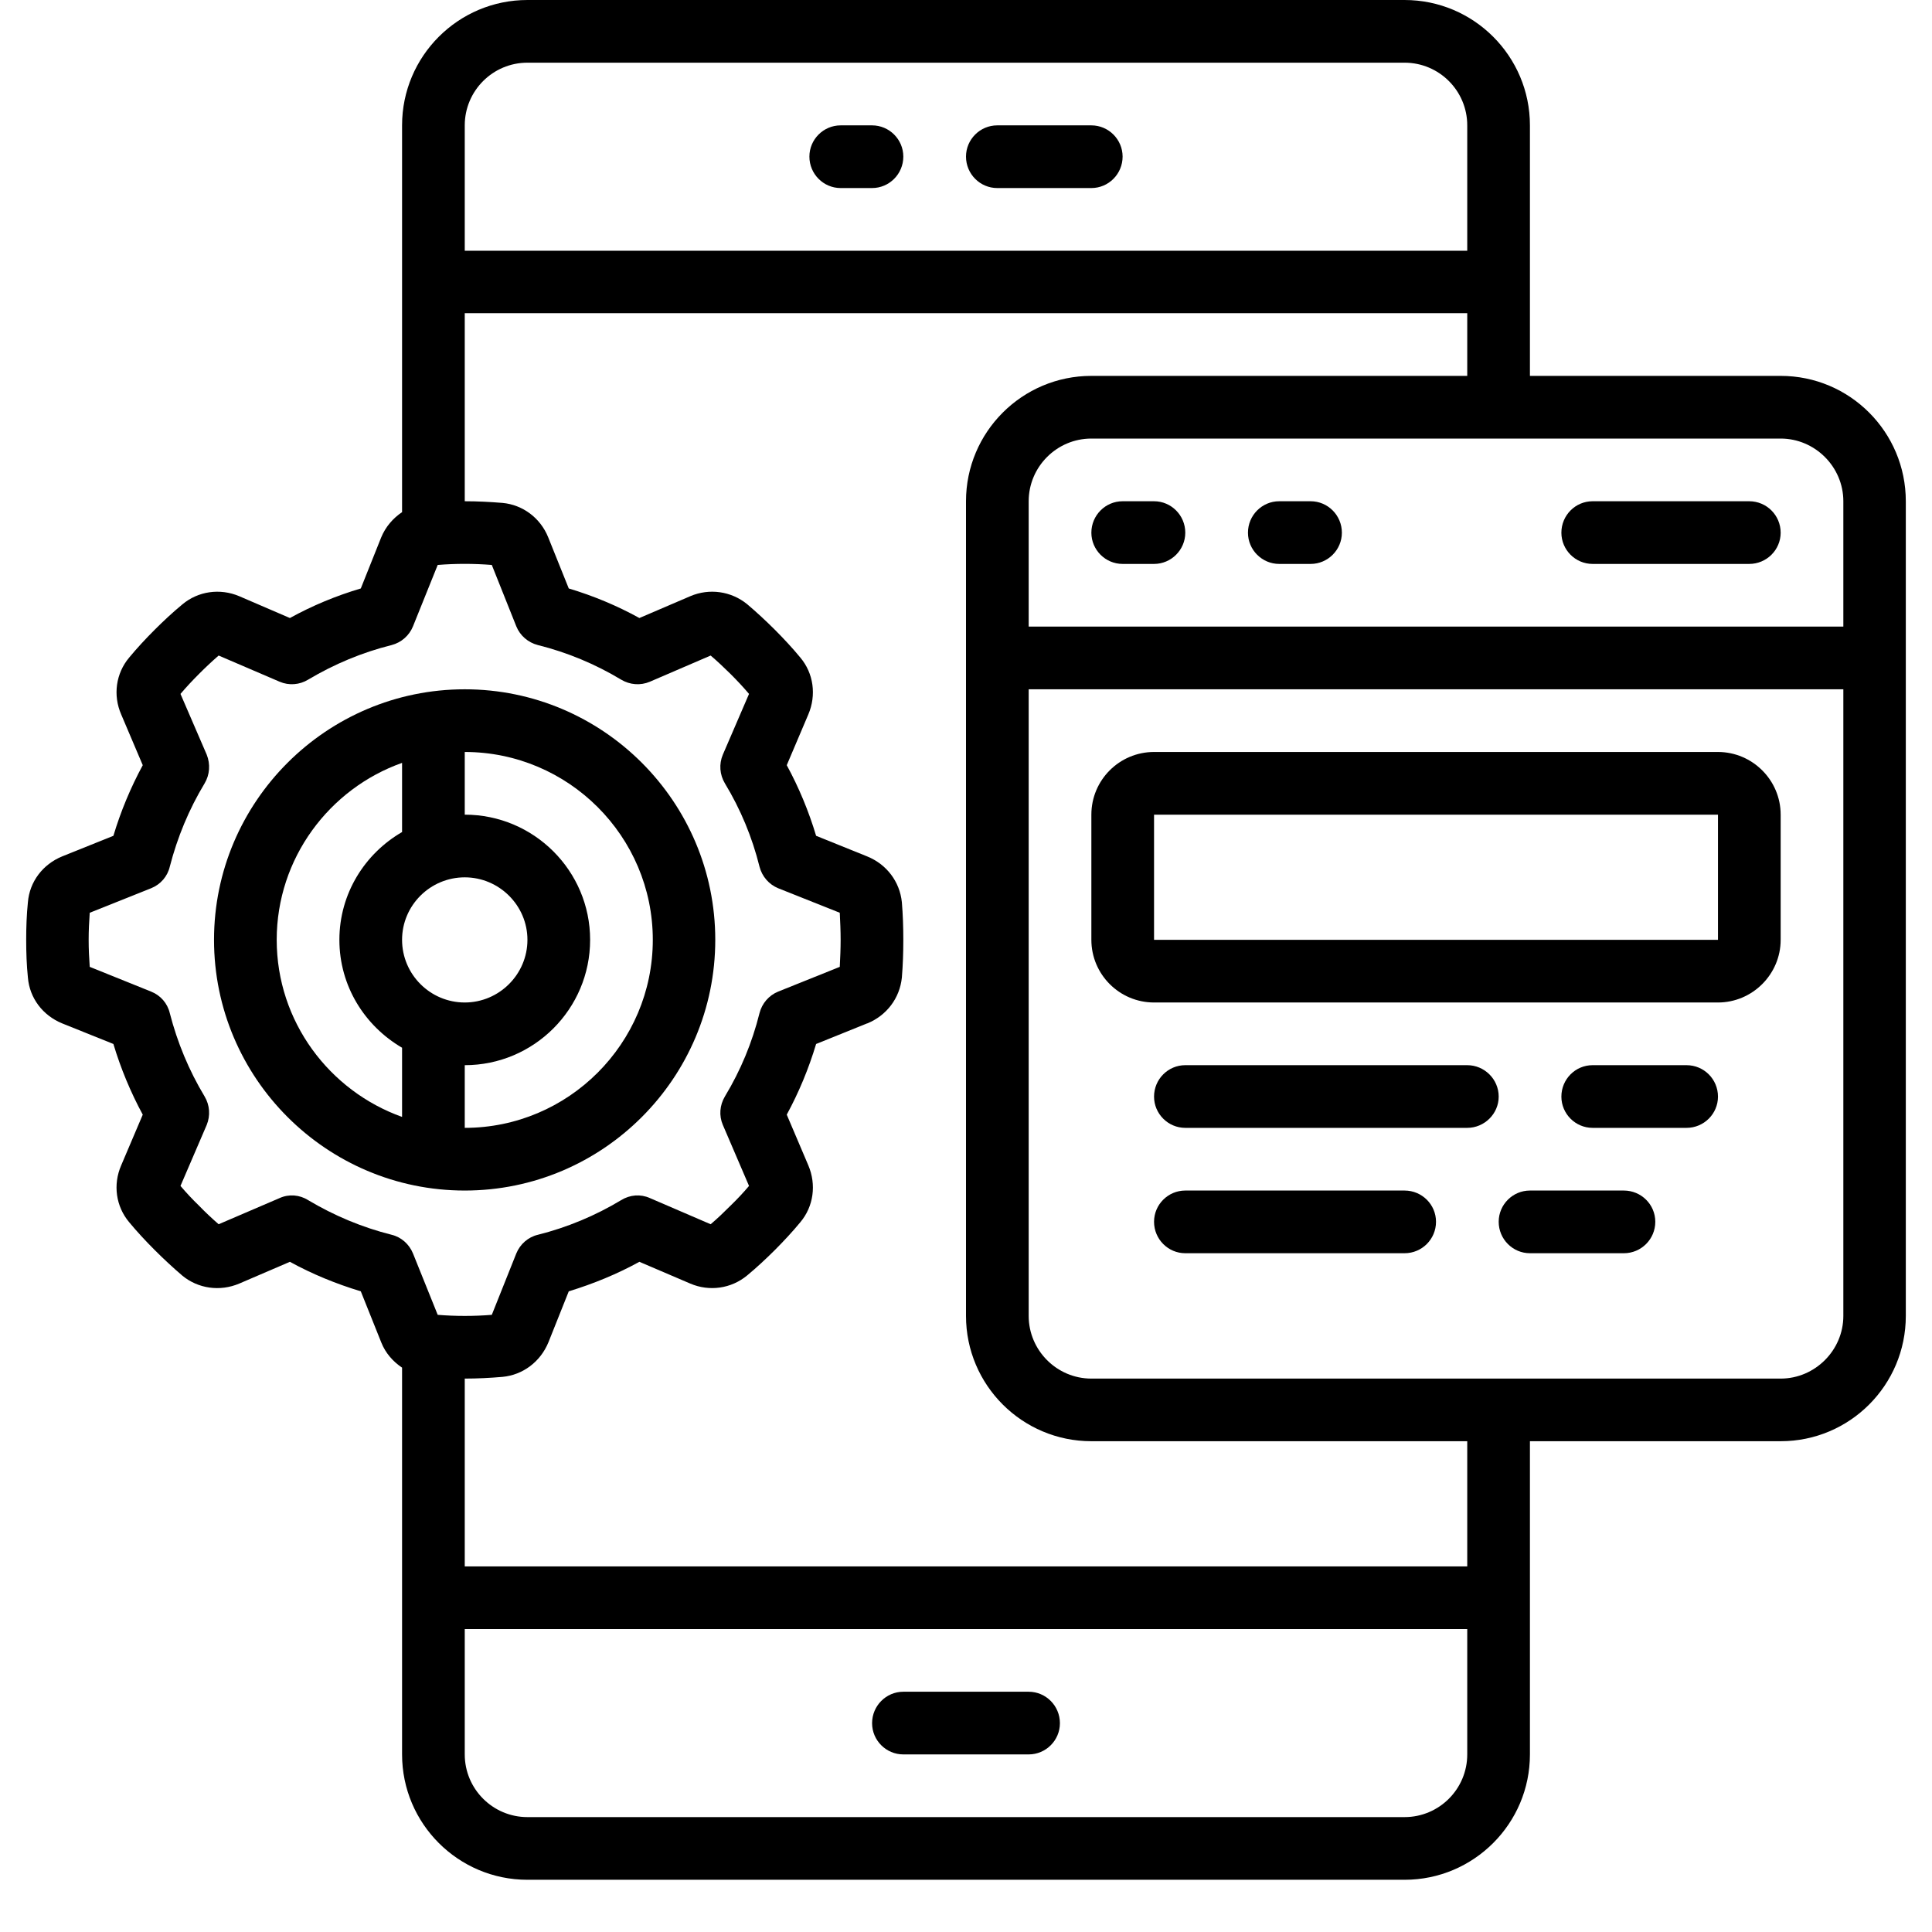
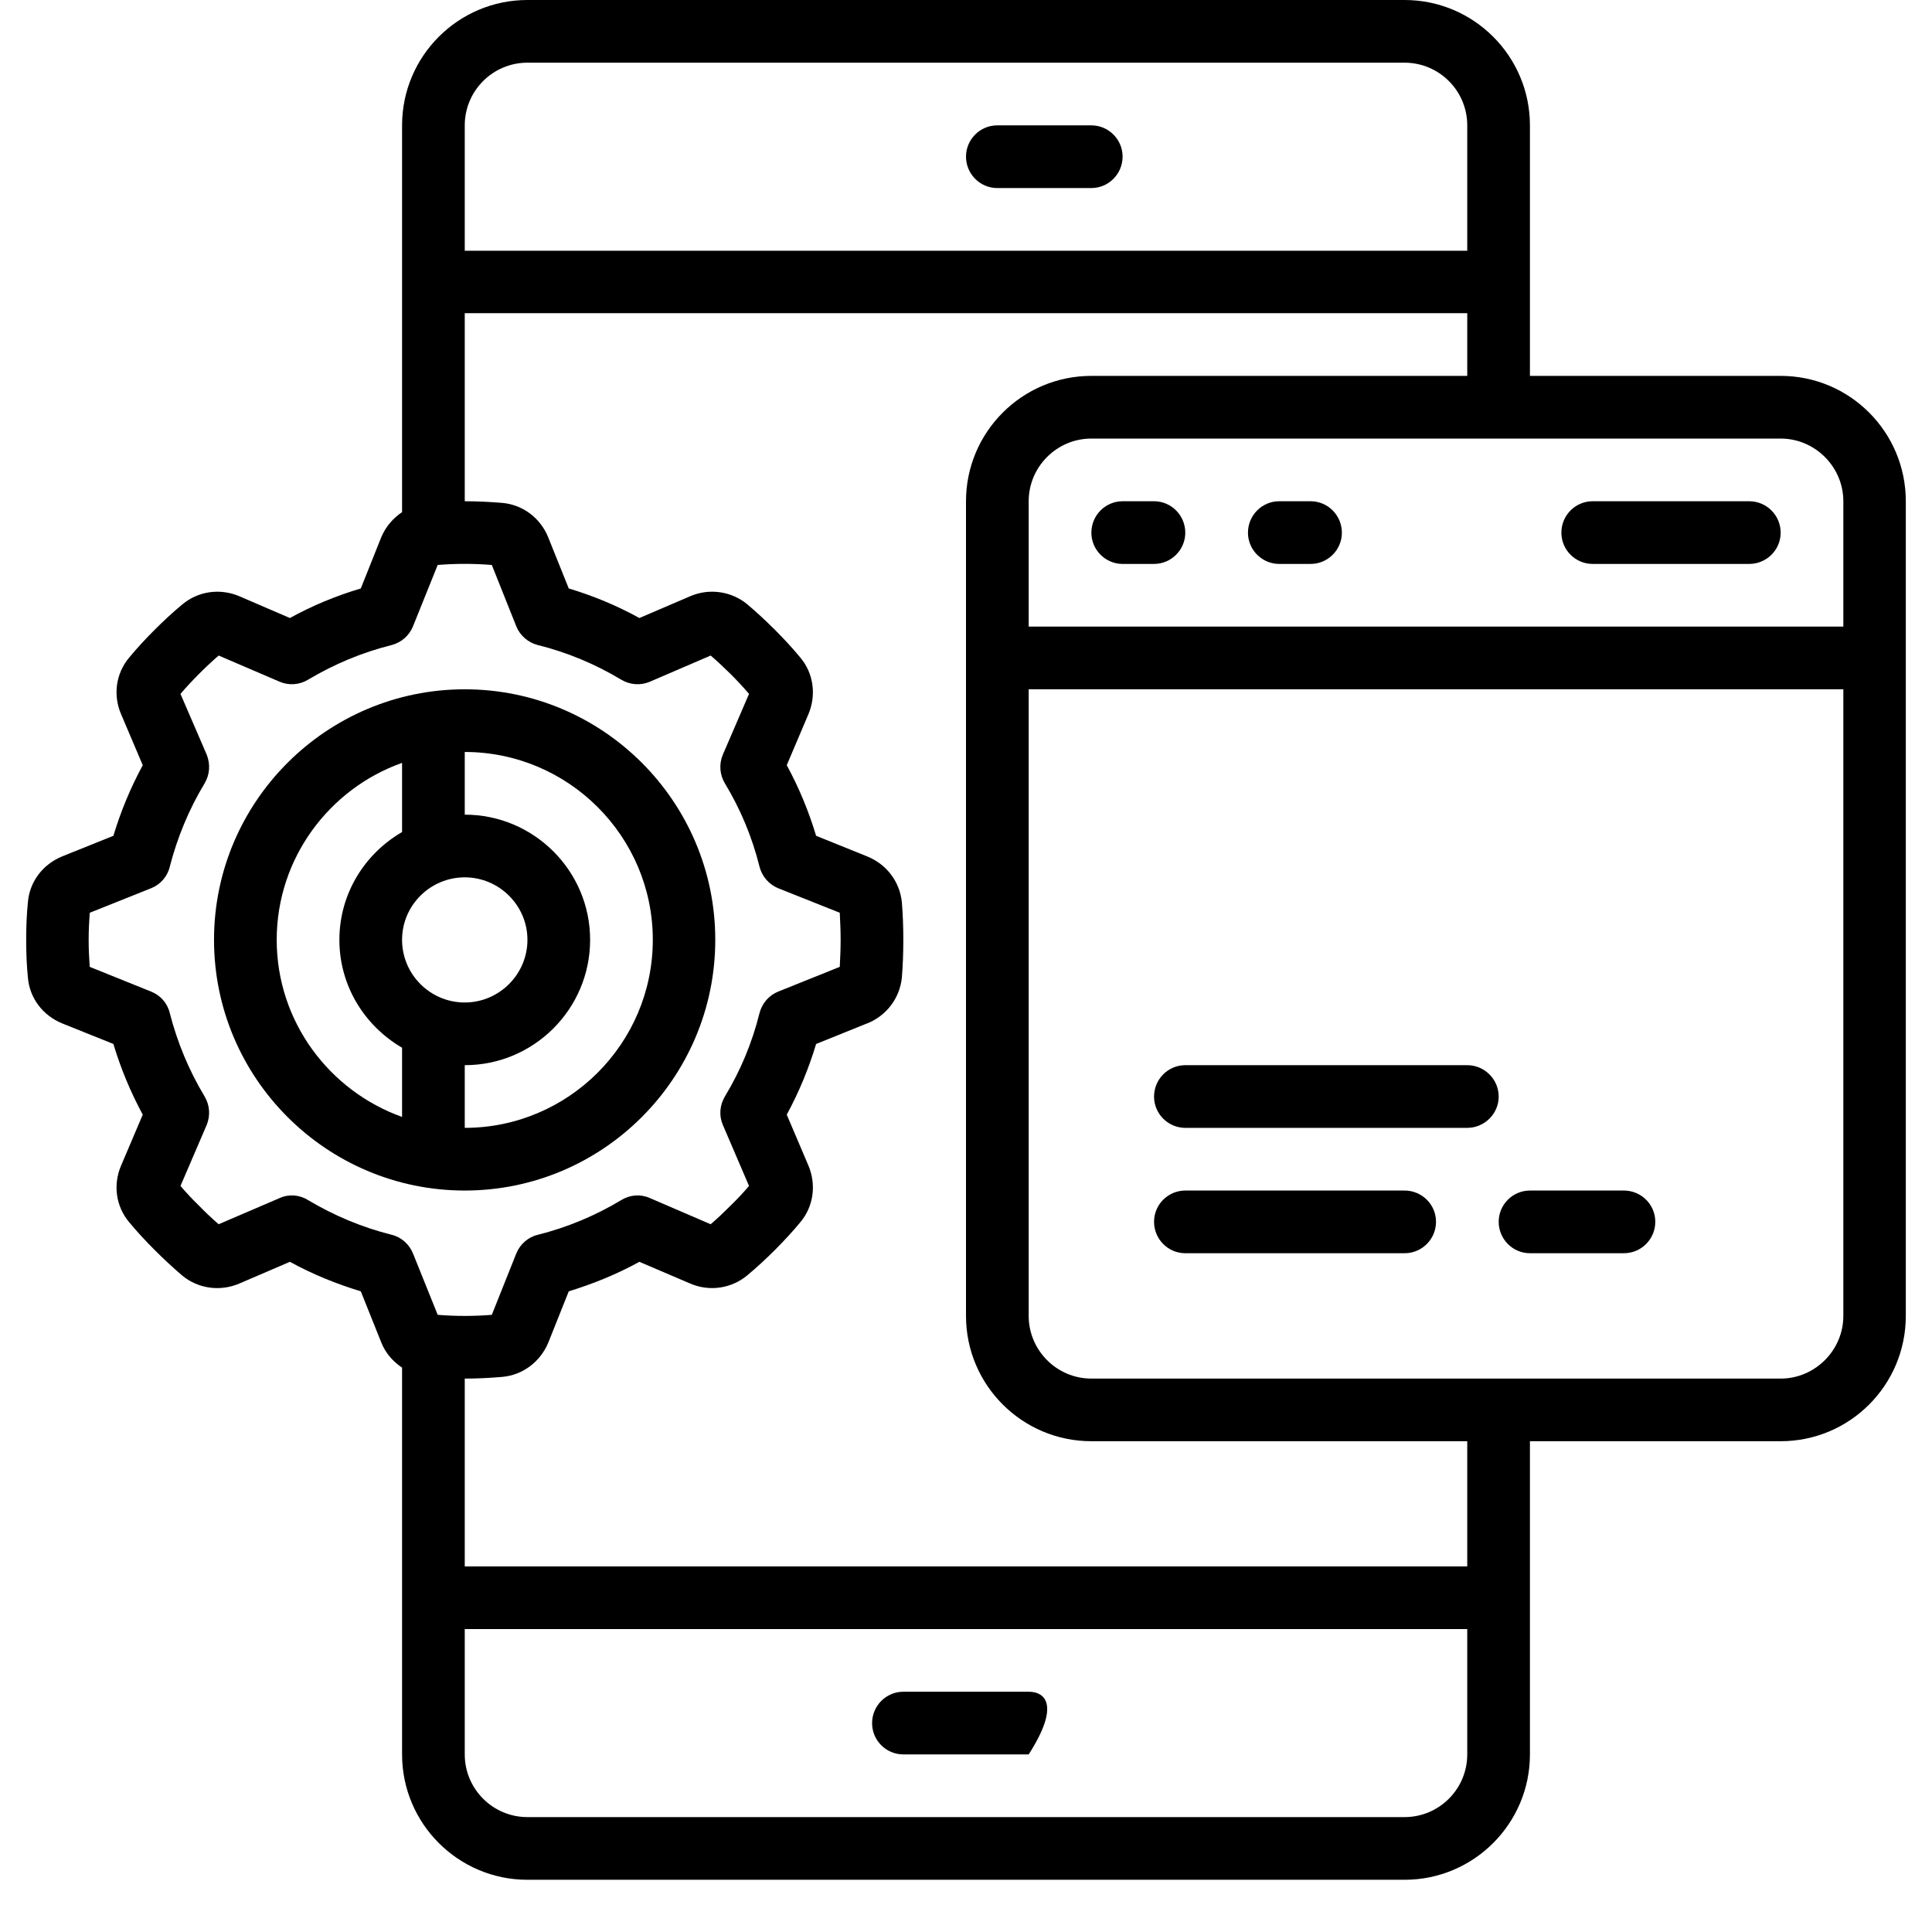
<svg xmlns="http://www.w3.org/2000/svg" width="48" zoomAndPan="magnify" viewBox="0 0 36 36" height="48" preserveAspectRatio="xMidYMid meet" version="1.0">
  <defs>
    <clipPath id="8886031970">
      <path d="M 0.488 0 L 35.512 0 L 35.512 35.027 L 0.488 35.027 Z M 0.488 0 " clip-rule="nonzero" />
    </clipPath>
  </defs>
  <g clip-path="url(#8886031970)">
    <path fill="#000000" d="M 33.18 25.688 L 20.336 25.688 C 19.691 25.688 19.168 25.16 19.168 24.52 L 19.168 12.844 L 34.348 12.844 L 34.348 24.52 C 34.348 25.16 33.82 25.688 33.18 25.688 Z M 27.34 29.188 L 8.66 29.188 L 8.66 25.688 C 8.895 25.688 9.129 25.676 9.363 25.656 C 9.742 25.621 10.07 25.375 10.219 25.012 L 10.598 24.062 C 11.055 23.922 11.496 23.742 11.914 23.512 L 12.863 23.918 C 13.219 24.07 13.625 24.012 13.922 23.766 C 14.102 23.617 14.273 23.457 14.438 23.293 C 14.605 23.125 14.766 22.953 14.914 22.773 C 15.16 22.48 15.215 22.074 15.062 21.715 L 14.66 20.77 C 14.887 20.352 15.07 19.91 15.207 19.453 L 16.156 19.07 C 16.16 19.07 16.16 19.07 16.16 19.07 C 16.523 18.922 16.766 18.598 16.805 18.215 C 16.824 17.984 16.832 17.75 16.832 17.512 C 16.832 17.277 16.824 17.043 16.805 16.812 C 16.766 16.43 16.523 16.105 16.156 15.957 L 15.207 15.574 C 15.07 15.117 14.887 14.676 14.66 14.258 L 15.062 13.312 C 15.215 12.953 15.16 12.547 14.914 12.254 C 14.766 12.074 14.605 11.902 14.438 11.734 C 14.273 11.57 14.102 11.41 13.922 11.258 C 13.625 11.016 13.219 10.957 12.863 11.109 L 11.914 11.516 C 11.496 11.285 11.055 11.102 10.598 10.965 L 10.215 10.012 C 10.07 9.652 9.742 9.406 9.363 9.371 C 9.129 9.352 8.895 9.34 8.66 9.34 L 8.66 5.836 L 27.34 5.836 L 27.34 7.004 L 20.336 7.004 C 19.047 7.004 18 8.051 18 9.34 L 18 24.52 C 18 25.809 19.047 26.855 20.336 26.855 L 27.34 26.855 Z M 26.172 33.859 L 9.828 33.859 C 9.184 33.859 8.66 33.336 8.66 32.691 L 8.66 30.355 L 27.34 30.355 L 27.34 32.691 C 27.34 33.336 26.816 33.859 26.172 33.859 Z M 5.742 22.363 C 5.582 22.262 5.383 22.246 5.211 22.324 L 4.074 22.812 C 3.949 22.703 3.824 22.586 3.707 22.465 C 3.586 22.348 3.473 22.227 3.363 22.098 L 3.852 20.961 C 3.922 20.789 3.91 20.594 3.812 20.43 C 3.52 19.945 3.305 19.426 3.164 18.879 C 3.121 18.695 2.992 18.547 2.816 18.477 L 1.672 18.016 C 1.66 17.852 1.652 17.684 1.652 17.512 C 1.652 17.344 1.66 17.176 1.672 17.008 L 2.816 16.551 C 2.992 16.48 3.121 16.332 3.164 16.148 C 3.305 15.602 3.52 15.082 3.812 14.598 C 3.91 14.434 3.922 14.238 3.852 14.062 L 3.363 12.93 C 3.473 12.801 3.586 12.68 3.707 12.559 C 3.824 12.441 3.949 12.324 4.074 12.215 L 5.211 12.703 C 5.383 12.777 5.582 12.762 5.742 12.664 C 6.227 12.375 6.75 12.156 7.297 12.02 C 7.477 11.973 7.625 11.844 7.695 11.672 L 8.156 10.527 C 8.488 10.5 8.828 10.5 9.164 10.527 L 9.621 11.672 C 9.691 11.844 9.84 11.973 10.023 12.02 C 10.57 12.156 11.094 12.375 11.574 12.664 C 11.738 12.762 11.934 12.777 12.109 12.703 L 13.242 12.215 C 13.371 12.324 13.492 12.441 13.613 12.559 C 13.734 12.68 13.848 12.801 13.957 12.93 L 13.469 14.062 C 13.395 14.238 13.41 14.434 13.508 14.598 C 13.801 15.082 14.016 15.602 14.152 16.148 C 14.199 16.332 14.328 16.48 14.5 16.551 L 15.648 17.008 C 15.656 17.176 15.664 17.344 15.664 17.512 C 15.664 17.684 15.656 17.852 15.648 18.016 L 14.5 18.477 C 14.328 18.547 14.199 18.695 14.152 18.879 C 14.016 19.426 13.801 19.945 13.508 20.43 C 13.41 20.594 13.395 20.789 13.469 20.961 L 13.957 22.098 C 13.848 22.227 13.734 22.348 13.613 22.465 C 13.492 22.586 13.371 22.703 13.242 22.812 L 12.109 22.324 C 11.934 22.246 11.738 22.262 11.574 22.363 C 11.094 22.652 10.57 22.871 10.023 23.008 C 9.84 23.051 9.691 23.184 9.621 23.355 L 9.164 24.5 C 8.832 24.527 8.492 24.527 8.156 24.5 L 7.695 23.355 C 7.625 23.184 7.477 23.051 7.297 23.008 C 6.75 22.871 6.227 22.652 5.742 22.363 Z M 9.828 1.168 L 26.172 1.168 C 26.816 1.168 27.34 1.691 27.34 2.336 L 27.34 4.672 L 8.66 4.672 L 8.66 2.336 C 8.66 1.691 9.184 1.168 9.828 1.168 Z M 34.348 9.34 L 34.348 11.676 L 19.168 11.676 L 19.168 9.34 C 19.168 8.699 19.691 8.172 20.336 8.172 L 33.18 8.172 C 33.82 8.172 34.348 8.699 34.348 9.34 Z M 33.18 7.004 L 28.508 7.004 L 28.508 2.336 C 28.508 1.047 27.461 0 26.172 0 L 9.828 0 C 8.539 0 7.492 1.047 7.492 2.336 L 7.492 9.543 C 7.324 9.656 7.184 9.816 7.102 10.016 L 6.723 10.965 C 6.262 11.102 5.82 11.285 5.402 11.516 L 4.457 11.109 C 4.098 10.957 3.691 11.016 3.398 11.262 C 3.219 11.41 3.047 11.57 2.883 11.734 C 2.715 11.902 2.555 12.074 2.406 12.254 C 2.16 12.547 2.102 12.953 2.258 13.312 L 2.66 14.258 C 2.434 14.676 2.25 15.117 2.113 15.574 L 1.16 15.957 C 0.797 16.105 0.551 16.43 0.52 16.812 C 0.496 17.043 0.488 17.277 0.488 17.512 C 0.488 17.75 0.496 17.984 0.52 18.215 C 0.551 18.598 0.797 18.922 1.16 19.07 L 2.113 19.453 C 2.25 19.91 2.434 20.352 2.66 20.77 L 2.258 21.715 C 2.102 22.074 2.16 22.48 2.406 22.773 C 2.555 22.953 2.715 23.125 2.883 23.293 C 3.047 23.457 3.219 23.617 3.398 23.77 C 3.691 24.012 4.098 24.07 4.457 23.918 L 5.402 23.512 C 5.82 23.742 6.262 23.922 6.723 24.062 L 7.105 25.016 C 7.184 25.215 7.324 25.371 7.492 25.484 L 7.492 32.691 C 7.492 33.98 8.539 35.027 9.828 35.027 L 26.172 35.027 C 27.461 35.027 28.508 33.98 28.508 32.691 L 28.508 26.855 L 33.18 26.855 C 34.469 26.855 35.512 25.809 35.512 24.52 L 35.512 9.34 C 35.512 8.051 34.469 7.004 33.18 7.004 " fill-opacity="1" fill-rule="nonzero" />
  </g>
  <path fill="#000000" d="M 5.156 17.512 C 5.156 15.992 6.137 14.695 7.492 14.215 L 7.492 15.504 C 6.797 15.906 6.324 16.652 6.324 17.512 C 6.324 18.375 6.797 19.117 7.492 19.523 L 7.492 20.812 C 6.137 20.328 5.156 19.035 5.156 17.512 Z M 8.66 16.348 C 9.301 16.348 9.828 16.871 9.828 17.512 C 9.828 18.156 9.301 18.68 8.66 18.68 C 8.016 18.68 7.492 18.156 7.492 17.512 C 7.492 16.871 8.016 16.348 8.66 16.348 Z M 12.164 17.512 C 12.164 19.445 10.59 21.016 8.66 21.016 L 8.66 19.848 C 9.949 19.848 10.996 18.801 10.996 17.512 C 10.996 16.227 9.949 15.18 8.66 15.18 L 8.66 14.012 C 10.59 14.012 12.164 15.582 12.164 17.512 Z M 13.328 17.512 C 13.328 14.938 11.234 12.844 8.66 12.844 C 6.086 12.844 3.988 14.938 3.988 17.512 C 3.988 20.09 6.086 22.184 8.66 22.184 C 11.234 22.184 13.328 20.09 13.328 17.512 " fill-opacity="1" fill-rule="nonzero" />
-   <path fill="#000000" d="M 21.504 17.512 L 21.504 15.18 L 32.012 15.18 L 32.012 17.512 Z M 32.012 14.012 L 21.504 14.012 C 20.859 14.012 20.336 14.535 20.336 15.18 L 20.336 17.512 C 20.336 18.156 20.859 18.68 21.504 18.68 L 32.012 18.68 C 32.652 18.68 33.18 18.156 33.18 17.512 L 33.18 15.18 C 33.18 14.535 32.652 14.012 32.012 14.012 " fill-opacity="1" fill-rule="nonzero" />
-   <path fill="#000000" d="M 15.664 3.504 L 16.25 3.504 C 16.57 3.504 16.832 3.242 16.832 2.918 C 16.832 2.598 16.57 2.336 16.25 2.336 L 15.664 2.336 C 15.344 2.336 15.082 2.598 15.082 2.918 C 15.082 3.242 15.344 3.504 15.664 3.504 " fill-opacity="1" fill-rule="nonzero" />
  <path fill="#000000" d="M 18.582 3.504 L 20.336 3.504 C 20.656 3.504 20.918 3.242 20.918 2.918 C 20.918 2.598 20.656 2.336 20.336 2.336 L 18.582 2.336 C 18.262 2.336 18 2.598 18 2.918 C 18 3.242 18.262 3.504 18.582 3.504 " fill-opacity="1" fill-rule="nonzero" />
-   <path fill="#000000" d="M 19.168 31.523 L 16.832 31.523 C 16.512 31.523 16.25 31.785 16.25 32.109 C 16.25 32.43 16.512 32.691 16.832 32.691 L 19.168 32.691 C 19.488 32.691 19.75 32.43 19.75 32.109 C 19.75 31.785 19.488 31.523 19.168 31.523 " fill-opacity="1" fill-rule="nonzero" />
+   <path fill="#000000" d="M 19.168 31.523 L 16.832 31.523 C 16.512 31.523 16.25 31.785 16.25 32.109 C 16.25 32.43 16.512 32.691 16.832 32.691 L 19.168 32.691 C 19.75 31.785 19.488 31.523 19.168 31.523 " fill-opacity="1" fill-rule="nonzero" />
  <path fill="#000000" d="M 21.504 9.34 L 20.918 9.34 C 20.598 9.34 20.336 9.602 20.336 9.926 C 20.336 10.246 20.598 10.508 20.918 10.508 L 21.504 10.508 C 21.824 10.508 22.086 10.246 22.086 9.926 C 22.086 9.602 21.824 9.34 21.504 9.34 " fill-opacity="1" fill-rule="nonzero" />
  <path fill="#000000" d="M 24.422 9.34 L 23.836 9.34 C 23.516 9.34 23.254 9.602 23.254 9.926 C 23.254 10.246 23.516 10.508 23.836 10.508 L 24.422 10.508 C 24.742 10.508 25.004 10.246 25.004 9.926 C 25.004 9.602 24.742 9.34 24.422 9.34 " fill-opacity="1" fill-rule="nonzero" />
  <path fill="#000000" d="M 29.676 10.508 L 32.594 10.508 C 32.918 10.508 33.18 10.246 33.18 9.926 C 33.18 9.602 32.918 9.34 32.594 9.34 L 29.676 9.34 C 29.355 9.34 29.094 9.602 29.094 9.926 C 29.094 10.246 29.355 10.508 29.676 10.508 " fill-opacity="1" fill-rule="nonzero" />
  <path fill="#000000" d="M 27.34 19.848 L 22.086 19.848 C 21.766 19.848 21.504 20.109 21.504 20.434 C 21.504 20.754 21.766 21.016 22.086 21.016 L 27.34 21.016 C 27.66 21.016 27.926 20.754 27.926 20.434 C 27.926 20.109 27.66 19.848 27.34 19.848 " fill-opacity="1" fill-rule="nonzero" />
  <path fill="#000000" d="M 26.172 22.184 L 22.086 22.184 C 21.766 22.184 21.504 22.445 21.504 22.766 C 21.504 23.09 21.766 23.352 22.086 23.352 L 26.172 23.352 C 26.496 23.352 26.758 23.09 26.758 22.766 C 26.758 22.445 26.496 22.184 26.172 22.184 " fill-opacity="1" fill-rule="nonzero" />
-   <path fill="#000000" d="M 31.426 19.848 L 29.676 19.848 C 29.355 19.848 29.094 20.109 29.094 20.434 C 29.094 20.754 29.355 21.016 29.676 21.016 L 31.426 21.016 C 31.75 21.016 32.012 20.754 32.012 20.434 C 32.012 20.109 31.75 19.848 31.426 19.848 " fill-opacity="1" fill-rule="nonzero" />
  <path fill="#000000" d="M 30.258 22.184 L 28.508 22.184 C 28.188 22.184 27.926 22.445 27.926 22.766 C 27.926 23.09 28.188 23.352 28.508 23.352 L 30.258 23.352 C 30.582 23.352 30.844 23.09 30.844 22.766 C 30.844 22.445 30.582 22.184 30.258 22.184 " fill-opacity="1" fill-rule="nonzero" />
</svg>